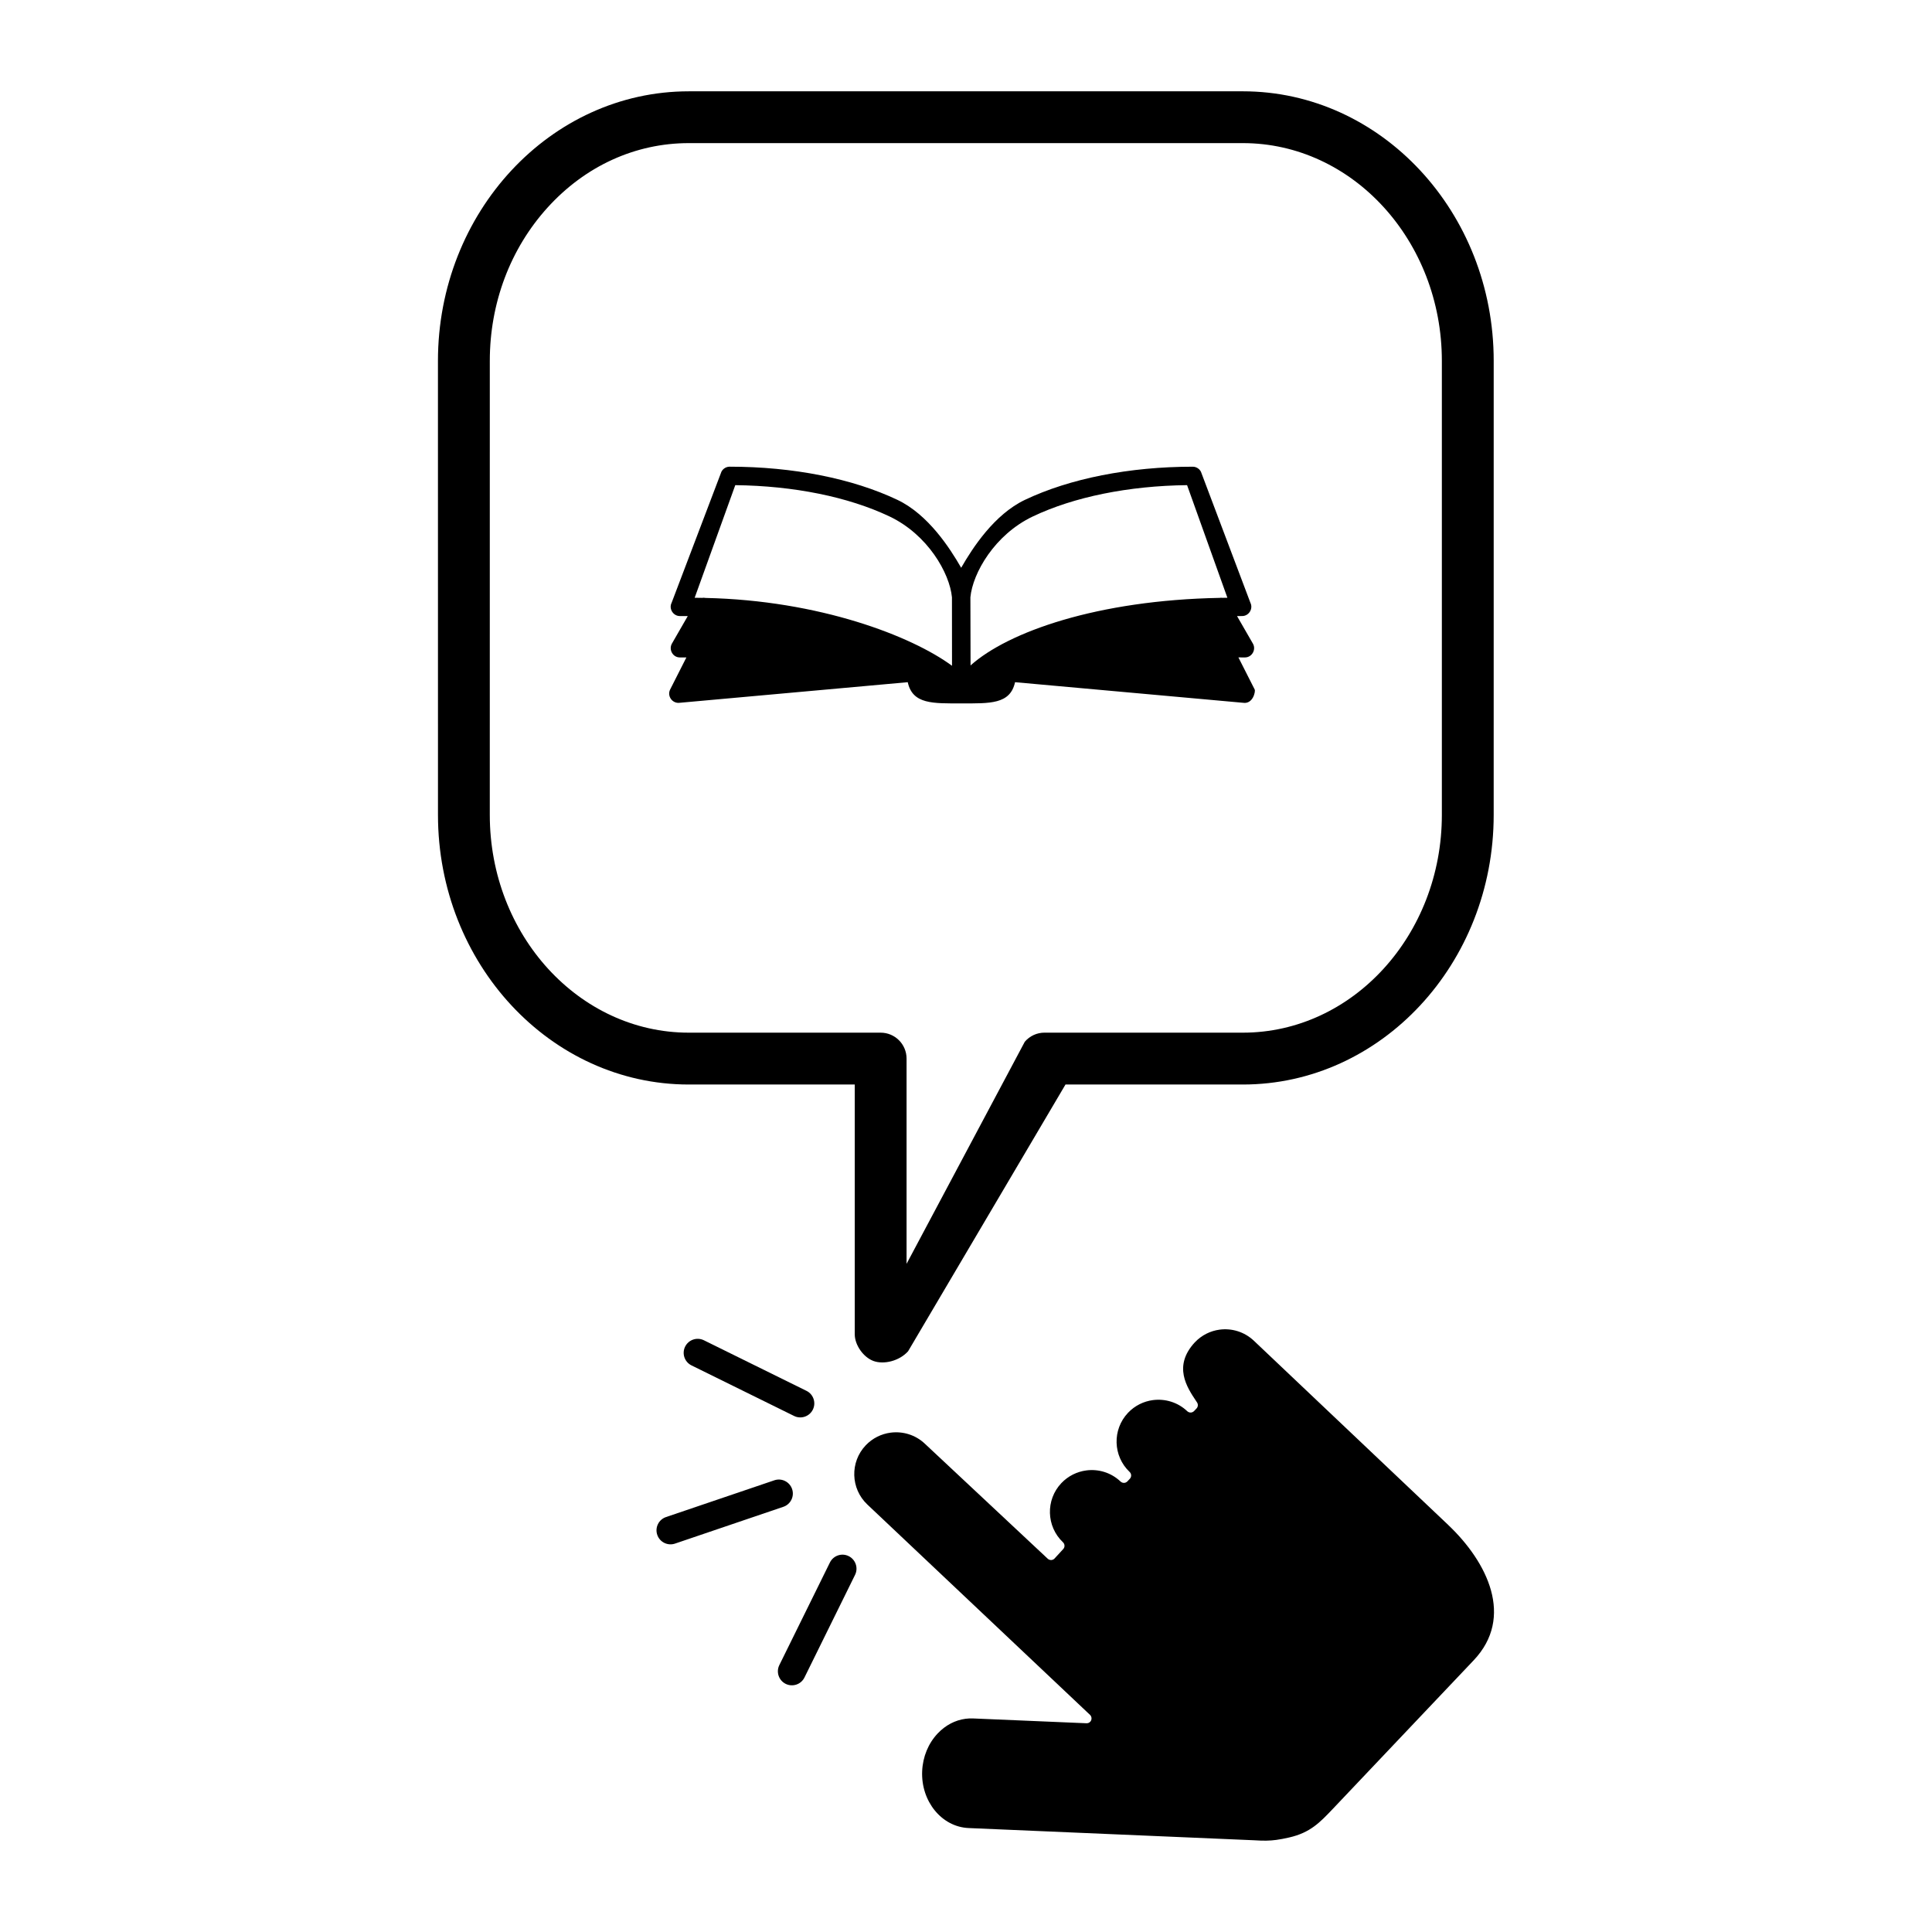
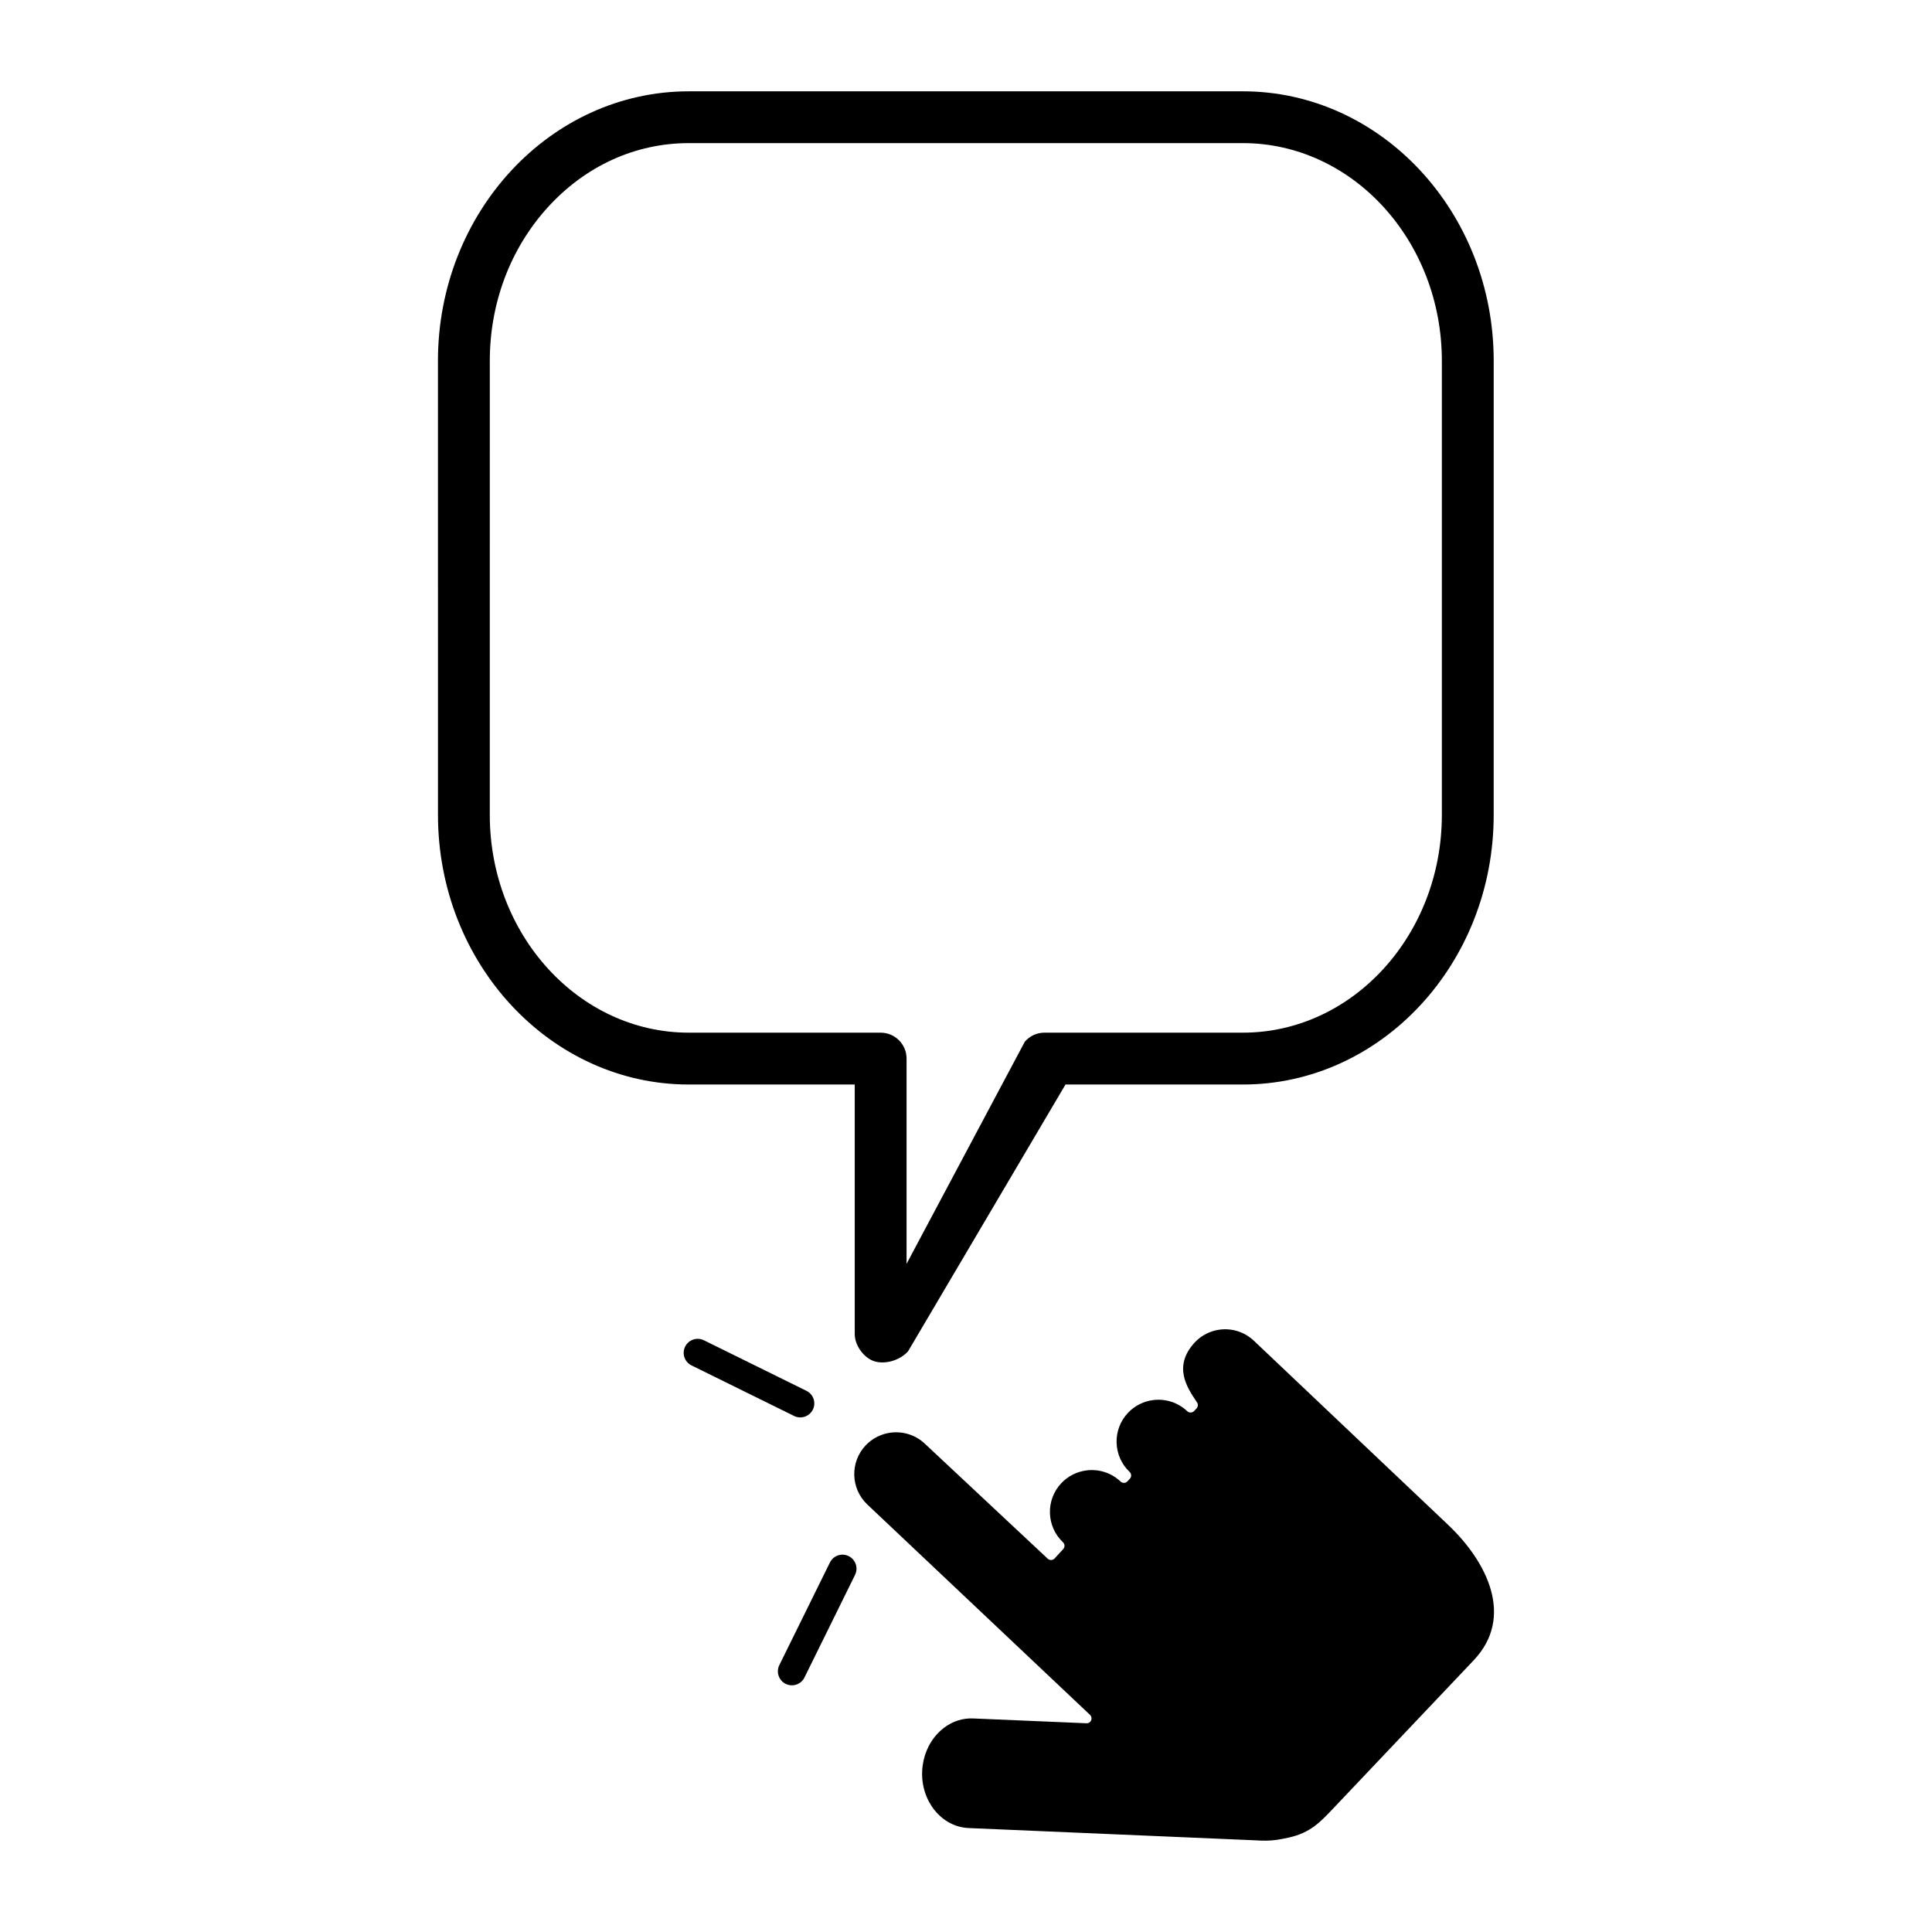
<svg xmlns="http://www.w3.org/2000/svg" fill="#000000" width="800px" height="800px" version="1.1" viewBox="144 144 512 512">
  <g>
    <path d="m527.82 548.15-51.508-48.82c-2.527-2.402-5.887-3.387-9.102-2.961-2.414 0.32-4.746 1.445-6.57 3.367l-0.008 0.004c-5.82 6.312-2.09 11.895 0.379 15.594l0.215 0.324c0.332 0.492 0.277 1.164-0.129 1.594l-0.645 0.68c-0.211 0.215-0.48 0.352-0.781 0.395-0.047 0.004-0.078 0.008-0.125 0.008-0.336 0.008-0.668-0.117-0.918-0.355-2.527-2.394-5.894-3.359-9.102-2.938-2.426 0.324-4.766 1.445-6.582 3.356-4.211 4.438-4.023 11.473 0.422 15.688 0.516 0.484 0.531 1.301 0.051 1.809l-0.641 0.68c-0.215 0.219-0.48 0.355-0.762 0.391-0.367 0.047-0.762-0.062-1.051-0.34-2.527-2.402-5.891-3.375-9.102-2.945-2.422 0.324-4.769 1.445-6.59 3.359-4.203 4.438-4.016 11.473 0.434 15.684 0.508 0.477 0.535 1.285 0.062 1.793l-2.285 2.484c-0.004 0.004-0.004 0.008-0.016 0.023-0.207 0.215-0.473 0.352-0.766 0.387-0.043 0.008-0.074 0.008-0.113 0.012-0.344 0.012-0.684-0.113-0.934-0.352l-32.547-30.465c-2.523-2.394-5.891-3.359-9.094-2.938-2.434 0.324-4.773 1.445-6.59 3.359-4.207 4.438-4.016 11.469 0.43 15.68l59.016 55.75c0.391 0.371 0.512 0.949 0.305 1.445-0.18 0.422-0.578 0.715-1.02 0.77-0.07 0.008-0.148 0.016-0.223 0.008l-29.992-1.273c-0.699-0.039-1.383 0-2.059 0.086-2.742 0.363-5.309 1.699-7.375 3.883-2.492 2.633-3.949 6.172-4.121 9.992-0.34 8.008 5.18 14.773 12.301 15.082l75.742 3.242c2.406 0.164 4.102 0.133 5.801-0.098 1.066-0.141 2.144-0.355 3.398-0.641 5.602-1.273 8.152-3.961 11.68-7.68l37.23-39.273c10.848-11.438 3.641-26.023-6.719-35.848z" />
    <path d="m473.37 168.2h-146.84c-36.652 0-66.469 32.047-66.469 71.441l0.008 120.33c0 39.391 29.816 71.438 66.465 71.438h43.984v66.18c0 2.867 2.285 6.102 4.969 7.09 2.762 1 6.852 0 9.164-2.574l41.715-70.695h47.004c36.652 0 66.473-32.047 66.473-71.441l0.004-120.33c0-39.395-29.824-71.441-66.477-71.441zm52.738 191.76c0 31.82-23.66 57.707-52.738 57.707l-52.57-0.004c-2.012 0-3.914 0.879-5.223 2.414l-31.328 58.852v-54.395c0-3.789-3.074-6.867-6.867-6.867h-50.852c-29.074 0-52.73-25.883-52.73-57.703l0.004-120.33c-0.004-15.301 5.422-29.715 15.285-40.605 9.988-11.031 23.285-17.102 37.441-17.102h146.84c29.078 0 52.738 25.887 52.738 57.707z" />
    <path d="m363.94 558.07-13.41 27.199c-0.906 1.836-0.148 4.066 1.688 4.973 1.844 0.906 4.07 0.148 4.973-1.688l13.406-27.195c0.906-1.836 0.148-4.066-1.691-4.973-1.832-0.906-4.059-0.148-4.965 1.684z" />
-     <path d="m353.73 541.45c0.418-0.852 0.516-1.867 0.184-2.836-0.66-1.941-2.769-2.981-4.707-2.32l-28.711 9.746c-1.938 0.656-2.977 2.766-2.316 4.707 0.656 1.941 2.766 2.981 4.707 2.324l28.707-9.75c0.973-0.328 1.715-1.023 2.137-1.871z" />
    <path d="m357.73 512.59-27.191-13.406c-1.84-0.902-4.066-0.148-4.973 1.688-0.91 1.84-0.152 4.066 1.688 4.973l27.191 13.402c1.836 0.906 4.066 0.148 4.969-1.684 0.91-1.84 0.152-4.066-1.684-4.973z" />
-     <path d="m399 301.2c-0.027-0.059-0.074-0.152-0.129-0.246 0.062 0.121 0.102 0.199 0.129 0.246z" />
-     <path d="m398.93 301.04c0.039 0.082 0.031 0.066 0 0z" />
-     <path d="m472.19 318.22c0.578 0.004 1.148 0.008 1.734 0.008 1.848 0 3.027-2.062 2.113-3.656l-4.211-7.309c0.449 0 0.902-0.004 1.352-0.004 1.773 0 2.984-1.926 2.191-3.519l-13.102-34.707c-0.406-0.816-1.262-1.352-2.18-1.352-16.773 0-32.57 3.125-44.484 8.793-8.109 3.863-13.848 12.703-16.883 17.992-3.031-5.289-8.773-14.129-16.883-17.992-11.914-5.668-27.711-8.797-44.477-8.797-0.91 0-1.777 0.531-2.18 1.348l-13.191 34.711c-0.805 1.59 0.414 3.527 2.188 3.527 0.703 0 1.395 0 2.086 0.008l-4.207 7.305c-0.883 1.598 0.246 3.652 2.117 3.652 0.582 0 1.152 0 1.73-0.004l-4.312 8.512c-0.867 1.738 0.613 3.785 2.555 3.508l60.414-5.457c1.285 5.891 6.676 5.621 14.219 5.621 7.547 0 12.934 0.27 14.219-5.621l60.422 5.457c2.625 0.414 3.344-3.008 3.09-3.508zm-141.23-15.762c-0.305-0.062-0.613-0.07-0.91-0.016-0.652-0.008-1.305-0.023-1.957-0.027l10.762-29.844c15.496 0.176 29.965 3.106 40.891 8.301 10.113 4.816 15.926 15.004 16.531 21.422l0.016 18.145c-10.746-7.918-35.223-17.336-65.332-17.98zm136.99-0.027c-0.242-0.035-0.492-0.027-0.734 0.012-32.422 0.605-56.082 9.012-66.008 17.902l-0.043-18.051c0.605-6.418 6.422-16.609 16.535-21.422 10.918-5.195 25.391-8.125 40.887-8.305l10.684 29.844c-0.445 0.004-0.879 0.012-1.32 0.02z" />
-     <path d="m398.91 301.03c0.02 0.027 0.027 0.055 0.047 0.078-0.027-0.047-0.047-0.078-0.047-0.078z" />
  </g>
</svg>